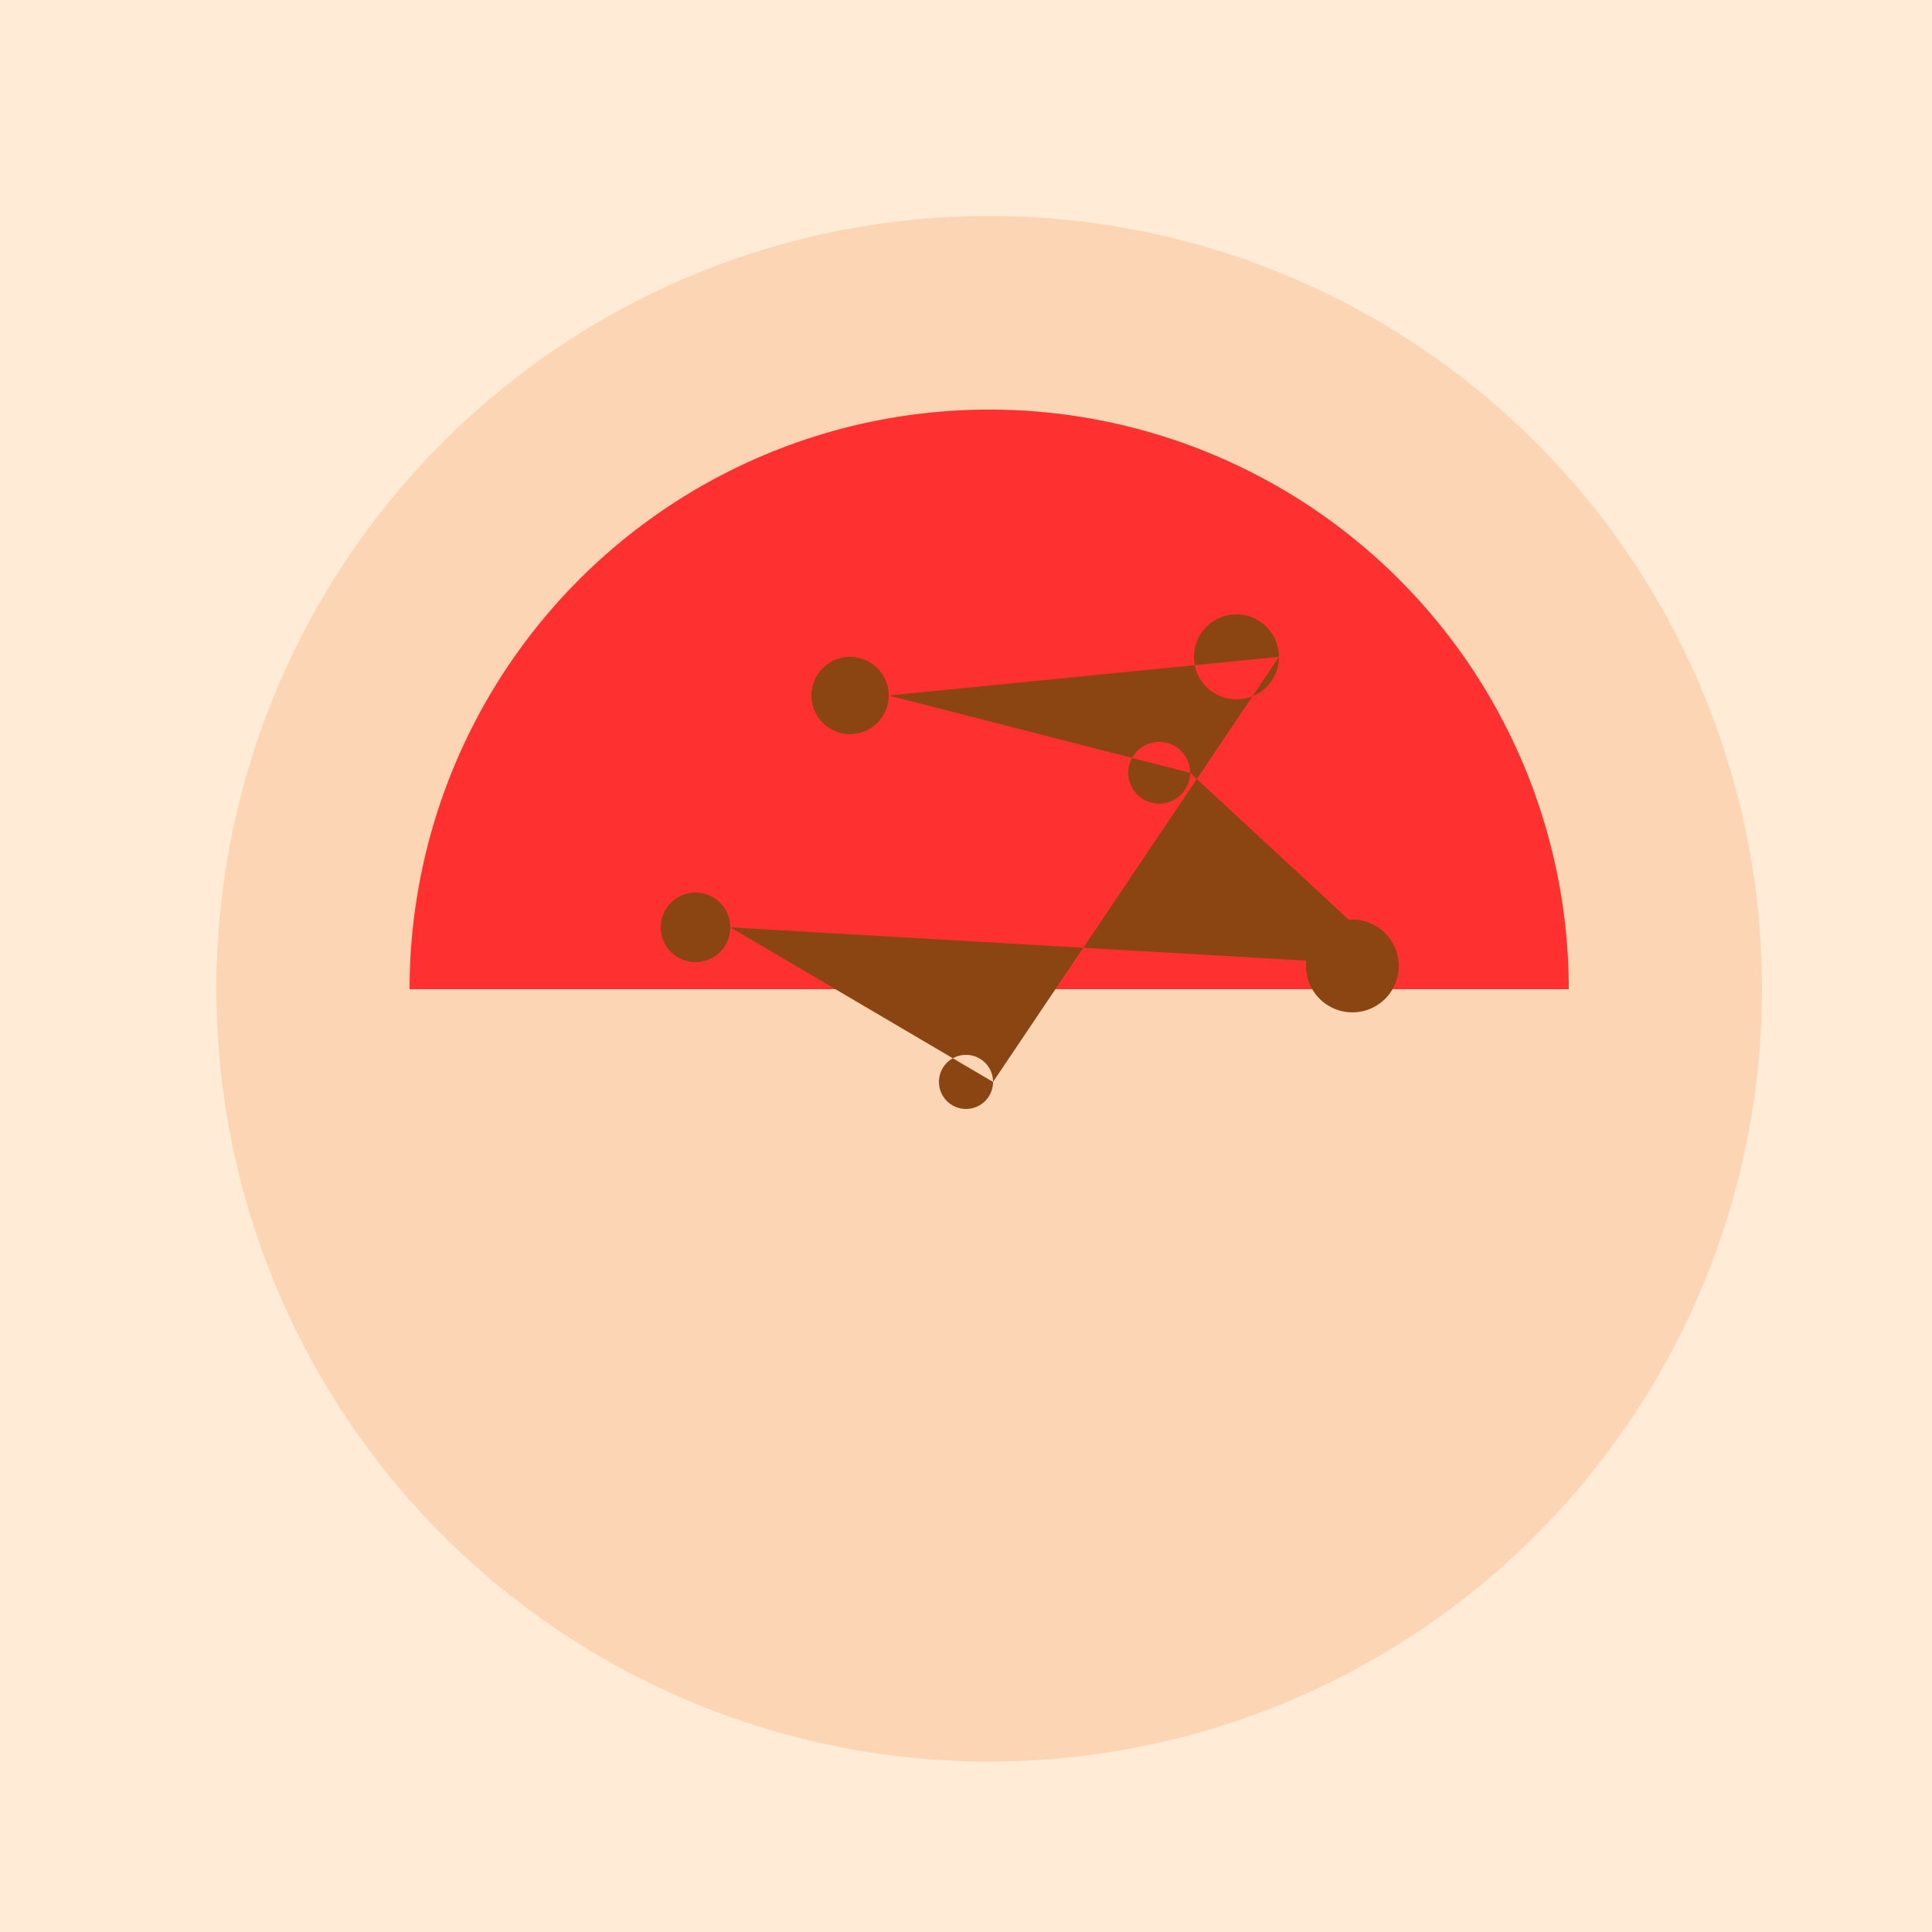
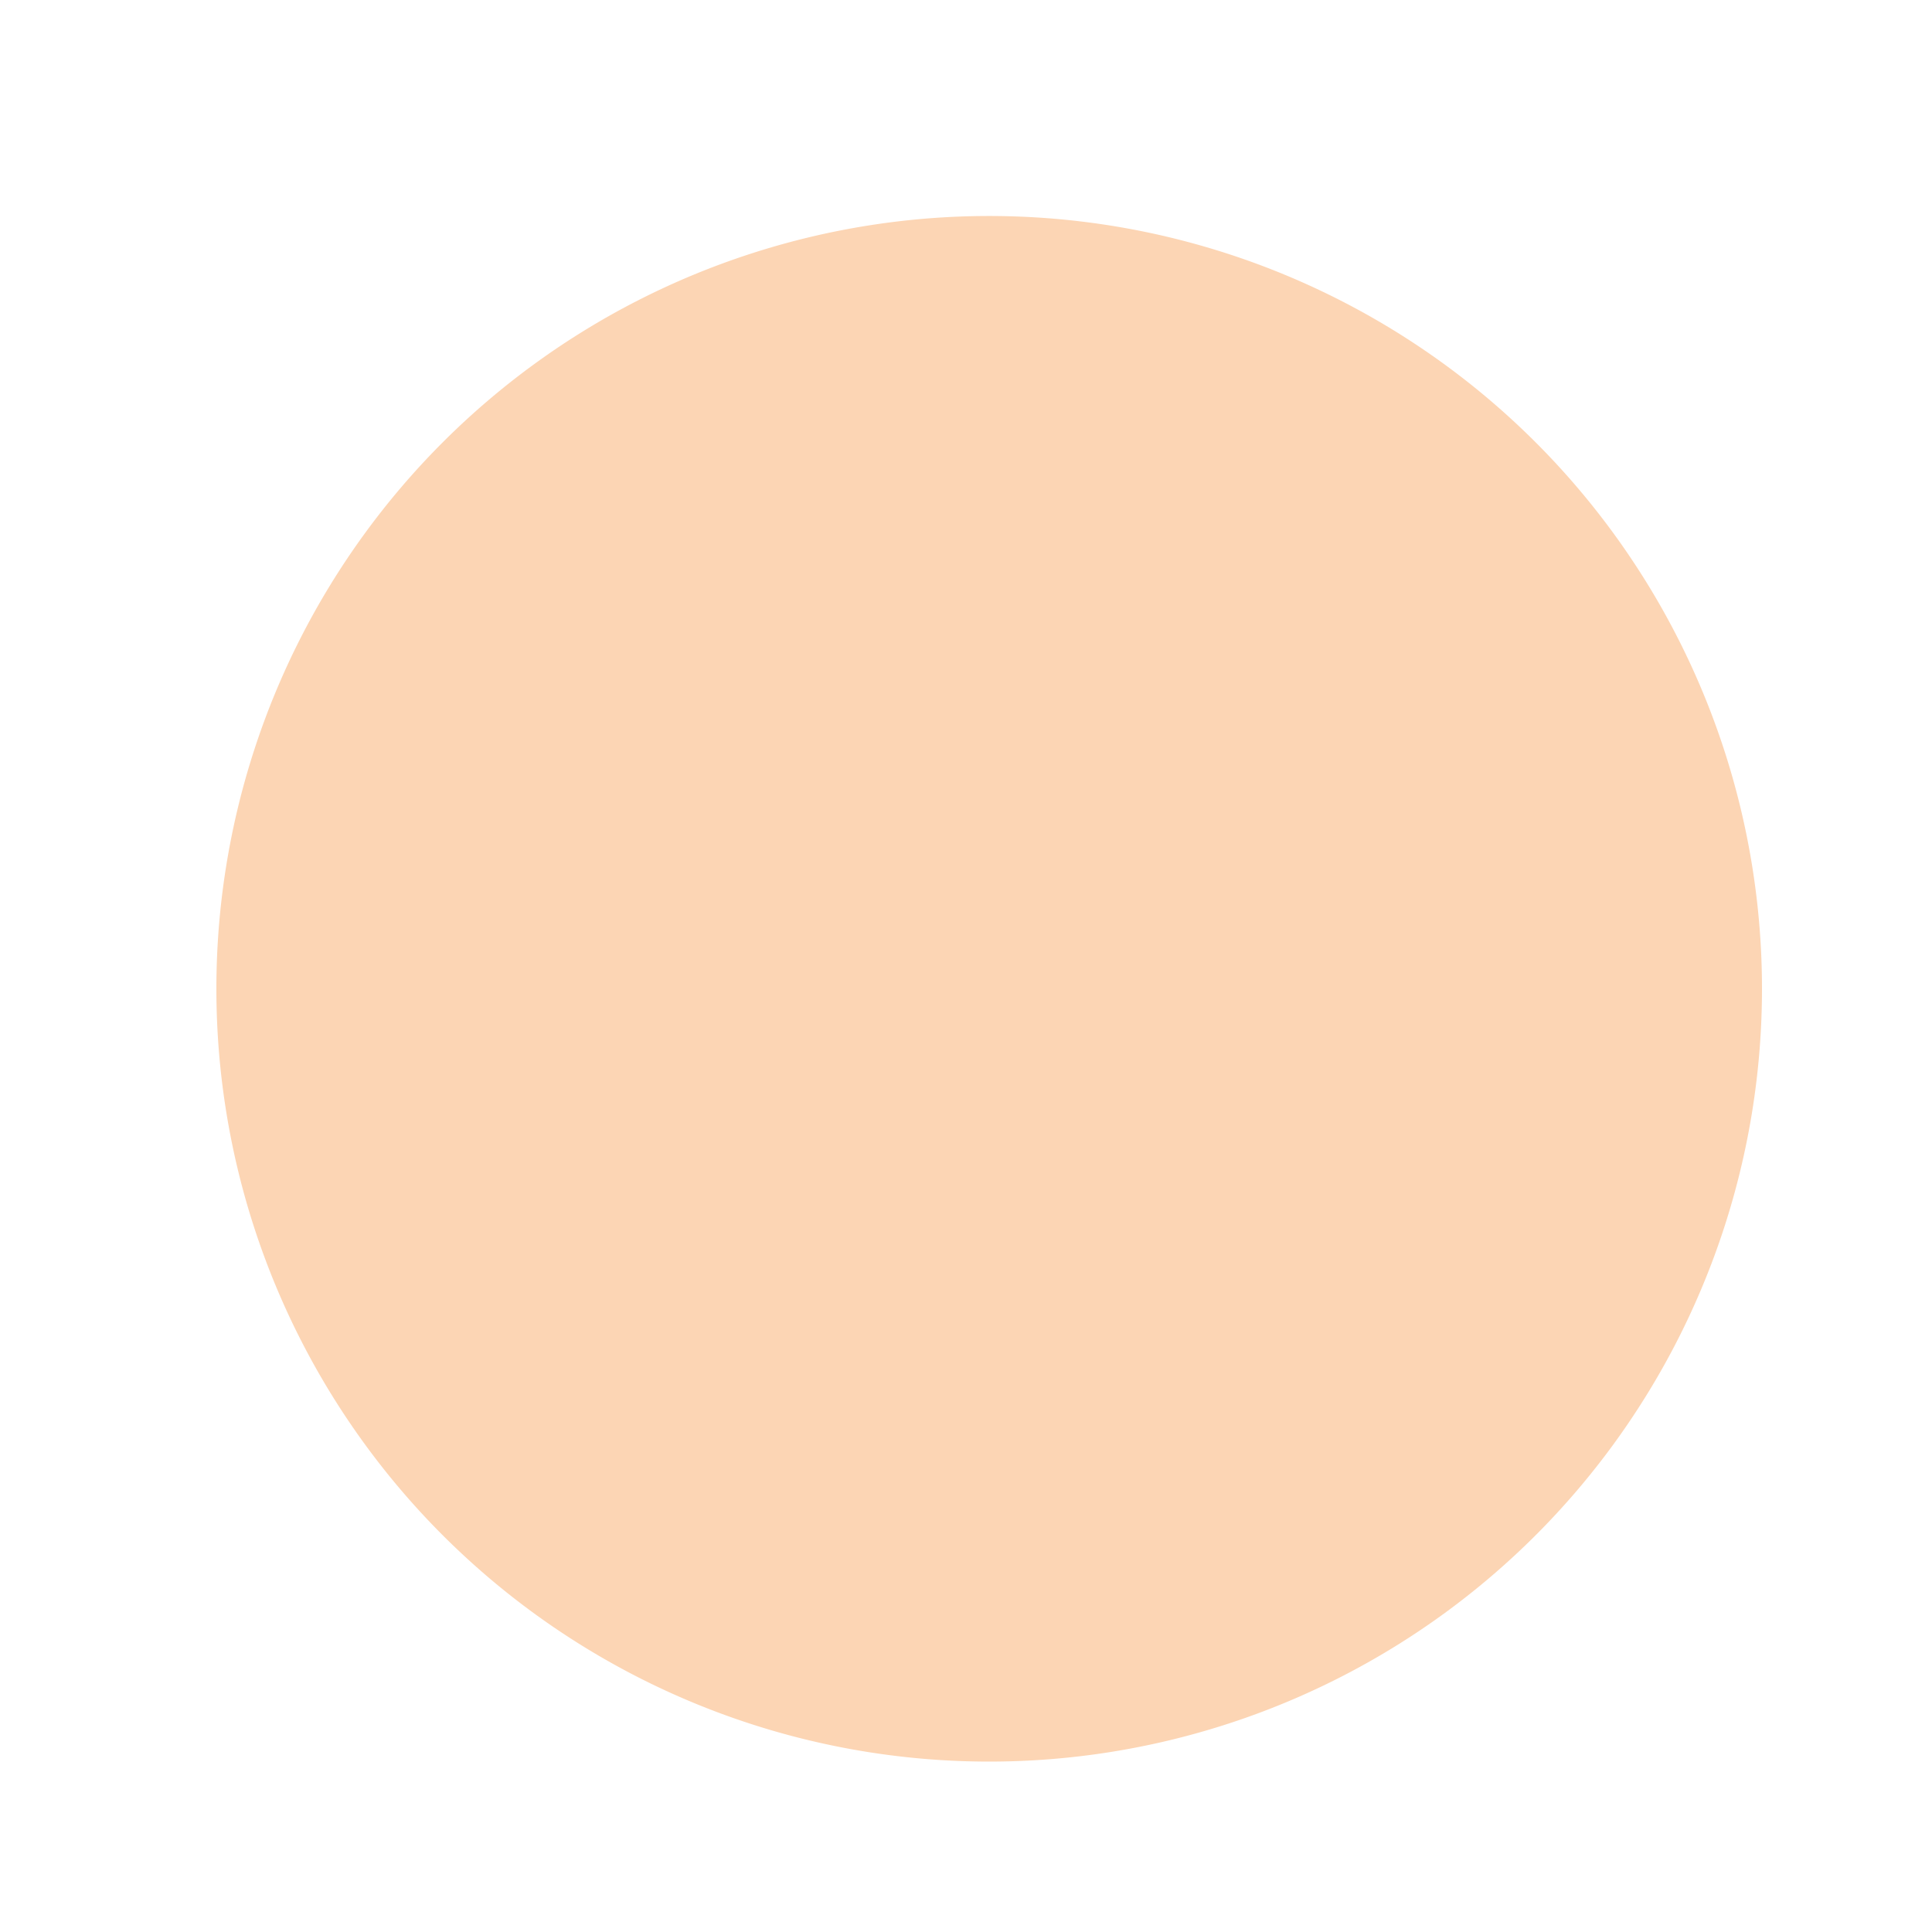
<svg xmlns="http://www.w3.org/2000/svg" width="500" height="500">
  <defs />
  <g>
-     <rect fill="#FFEBD6" stroke="none" x="0" y="0" width="512" height="512" />
    <path fill="#FCD5B4" stroke="none" paint-order="stroke fill markers" d=" M 456 256 A 200 200 0 1 1 456 255.8" />
-     <path fill="#FF3030" stroke="none" paint-order="stroke fill markers" d=" M 256 256 L 406 256 L 406 256 A 150 150 0 1 0 106 256 L 256 256 Z" />
-     <path fill="#8B4513" stroke="none" paint-order="stroke fill markers" d=" M 230 180 A 10 10 0 1 1 230 179.99 L 308 200 A 8 8 0 1 1 308 199.992 L 362 250 A 12 12 0 1 1 362 249.988 L 189 240 A 9 9 0 1 1 189 239.991 L 257 280 A 7 7 0 1 1 257 279.993 L 331 170 A 11 11 0 1 1 331 169.989" />
  </g>
</svg>